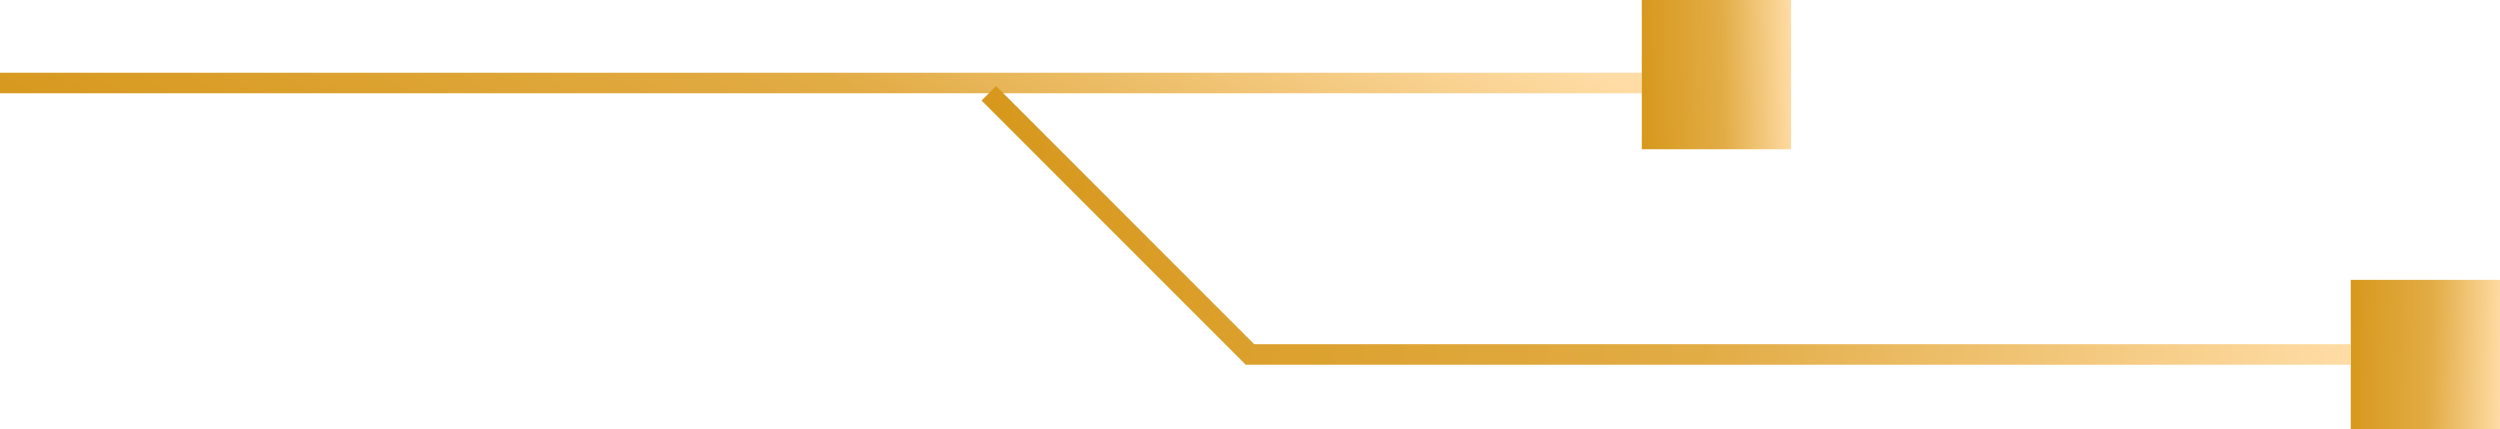
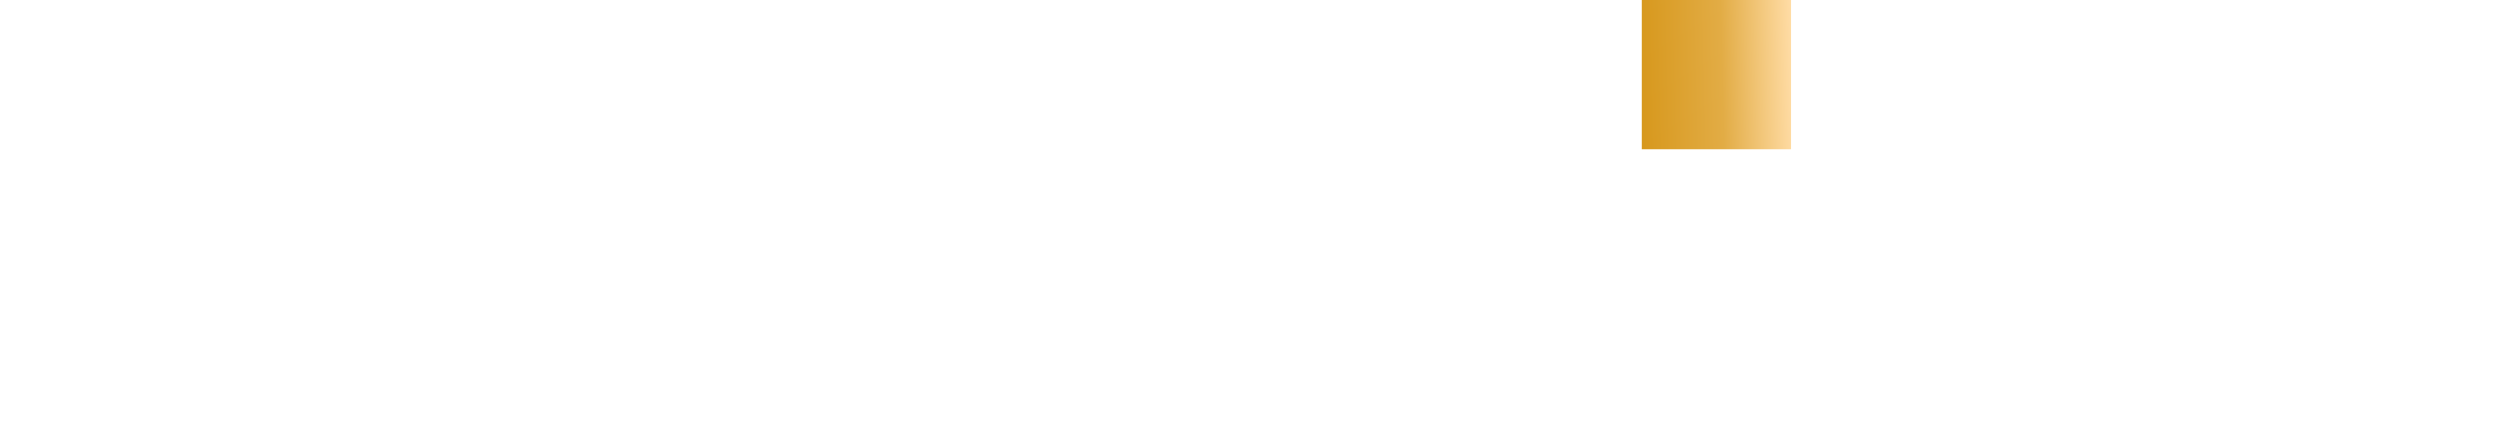
<svg xmlns="http://www.w3.org/2000/svg" width="134" height="23" viewBox="0 0 134 23" fill="none">
-   <line y1="-0.55" x2="88" y2="-0.55" transform="matrix(-1 8.74228e-08 8.74228e-08 1 88 5)" stroke="url(#paint0_linear_408_128)" stroke-width="1.1" />
  <rect width="8" height="8" transform="matrix(-1 0 0 1 96 0)" fill="url(#paint1_linear_408_128)" />
-   <rect x="134" y="23" width="8" height="8" transform="rotate(180 134 23)" fill="url(#paint2_linear_408_128)" />
-   <path d="M53 5L67 19H126" stroke="url(#paint3_linear_408_128)" stroke-width="1.1" />
  <defs>
    <linearGradient id="paint0_linear_408_128" x1="-6.98494e-07" y1="0.151" x2="16.74" y2="34.997" gradientUnits="userSpaceOnUse">
      <stop stop-color="#FFDCA5" />
      <stop offset="0.464" stop-color="#E2AC45" />
      <stop offset="1" stop-color="#D7981D" />
    </linearGradient>
    <linearGradient id="paint1_linear_408_128" x1="-6.34995e-08" y1="1.21" x2="8.112" y2="1.402" gradientUnits="userSpaceOnUse">
      <stop stop-color="#FFDCA5" />
      <stop offset="0.464" stop-color="#E2AC45" />
      <stop offset="1" stop-color="#D7981D" />
    </linearGradient>
    <linearGradient id="paint2_linear_408_128" x1="134" y1="24.21" x2="142.112" y2="24.402" gradientUnits="userSpaceOnUse">
      <stop stop-color="#FFDCA5" />
      <stop offset="0.464" stop-color="#E2AC45" />
      <stop offset="1" stop-color="#D7981D" />
    </linearGradient>
    <linearGradient id="paint3_linear_408_128" x1="126" y1="16.882" x2="53.05" y2="7.884" gradientUnits="userSpaceOnUse">
      <stop stop-color="#FFDCA5" />
      <stop offset="0.464" stop-color="#E2AC45" />
      <stop offset="1" stop-color="#D7981D" />
    </linearGradient>
  </defs>
</svg>